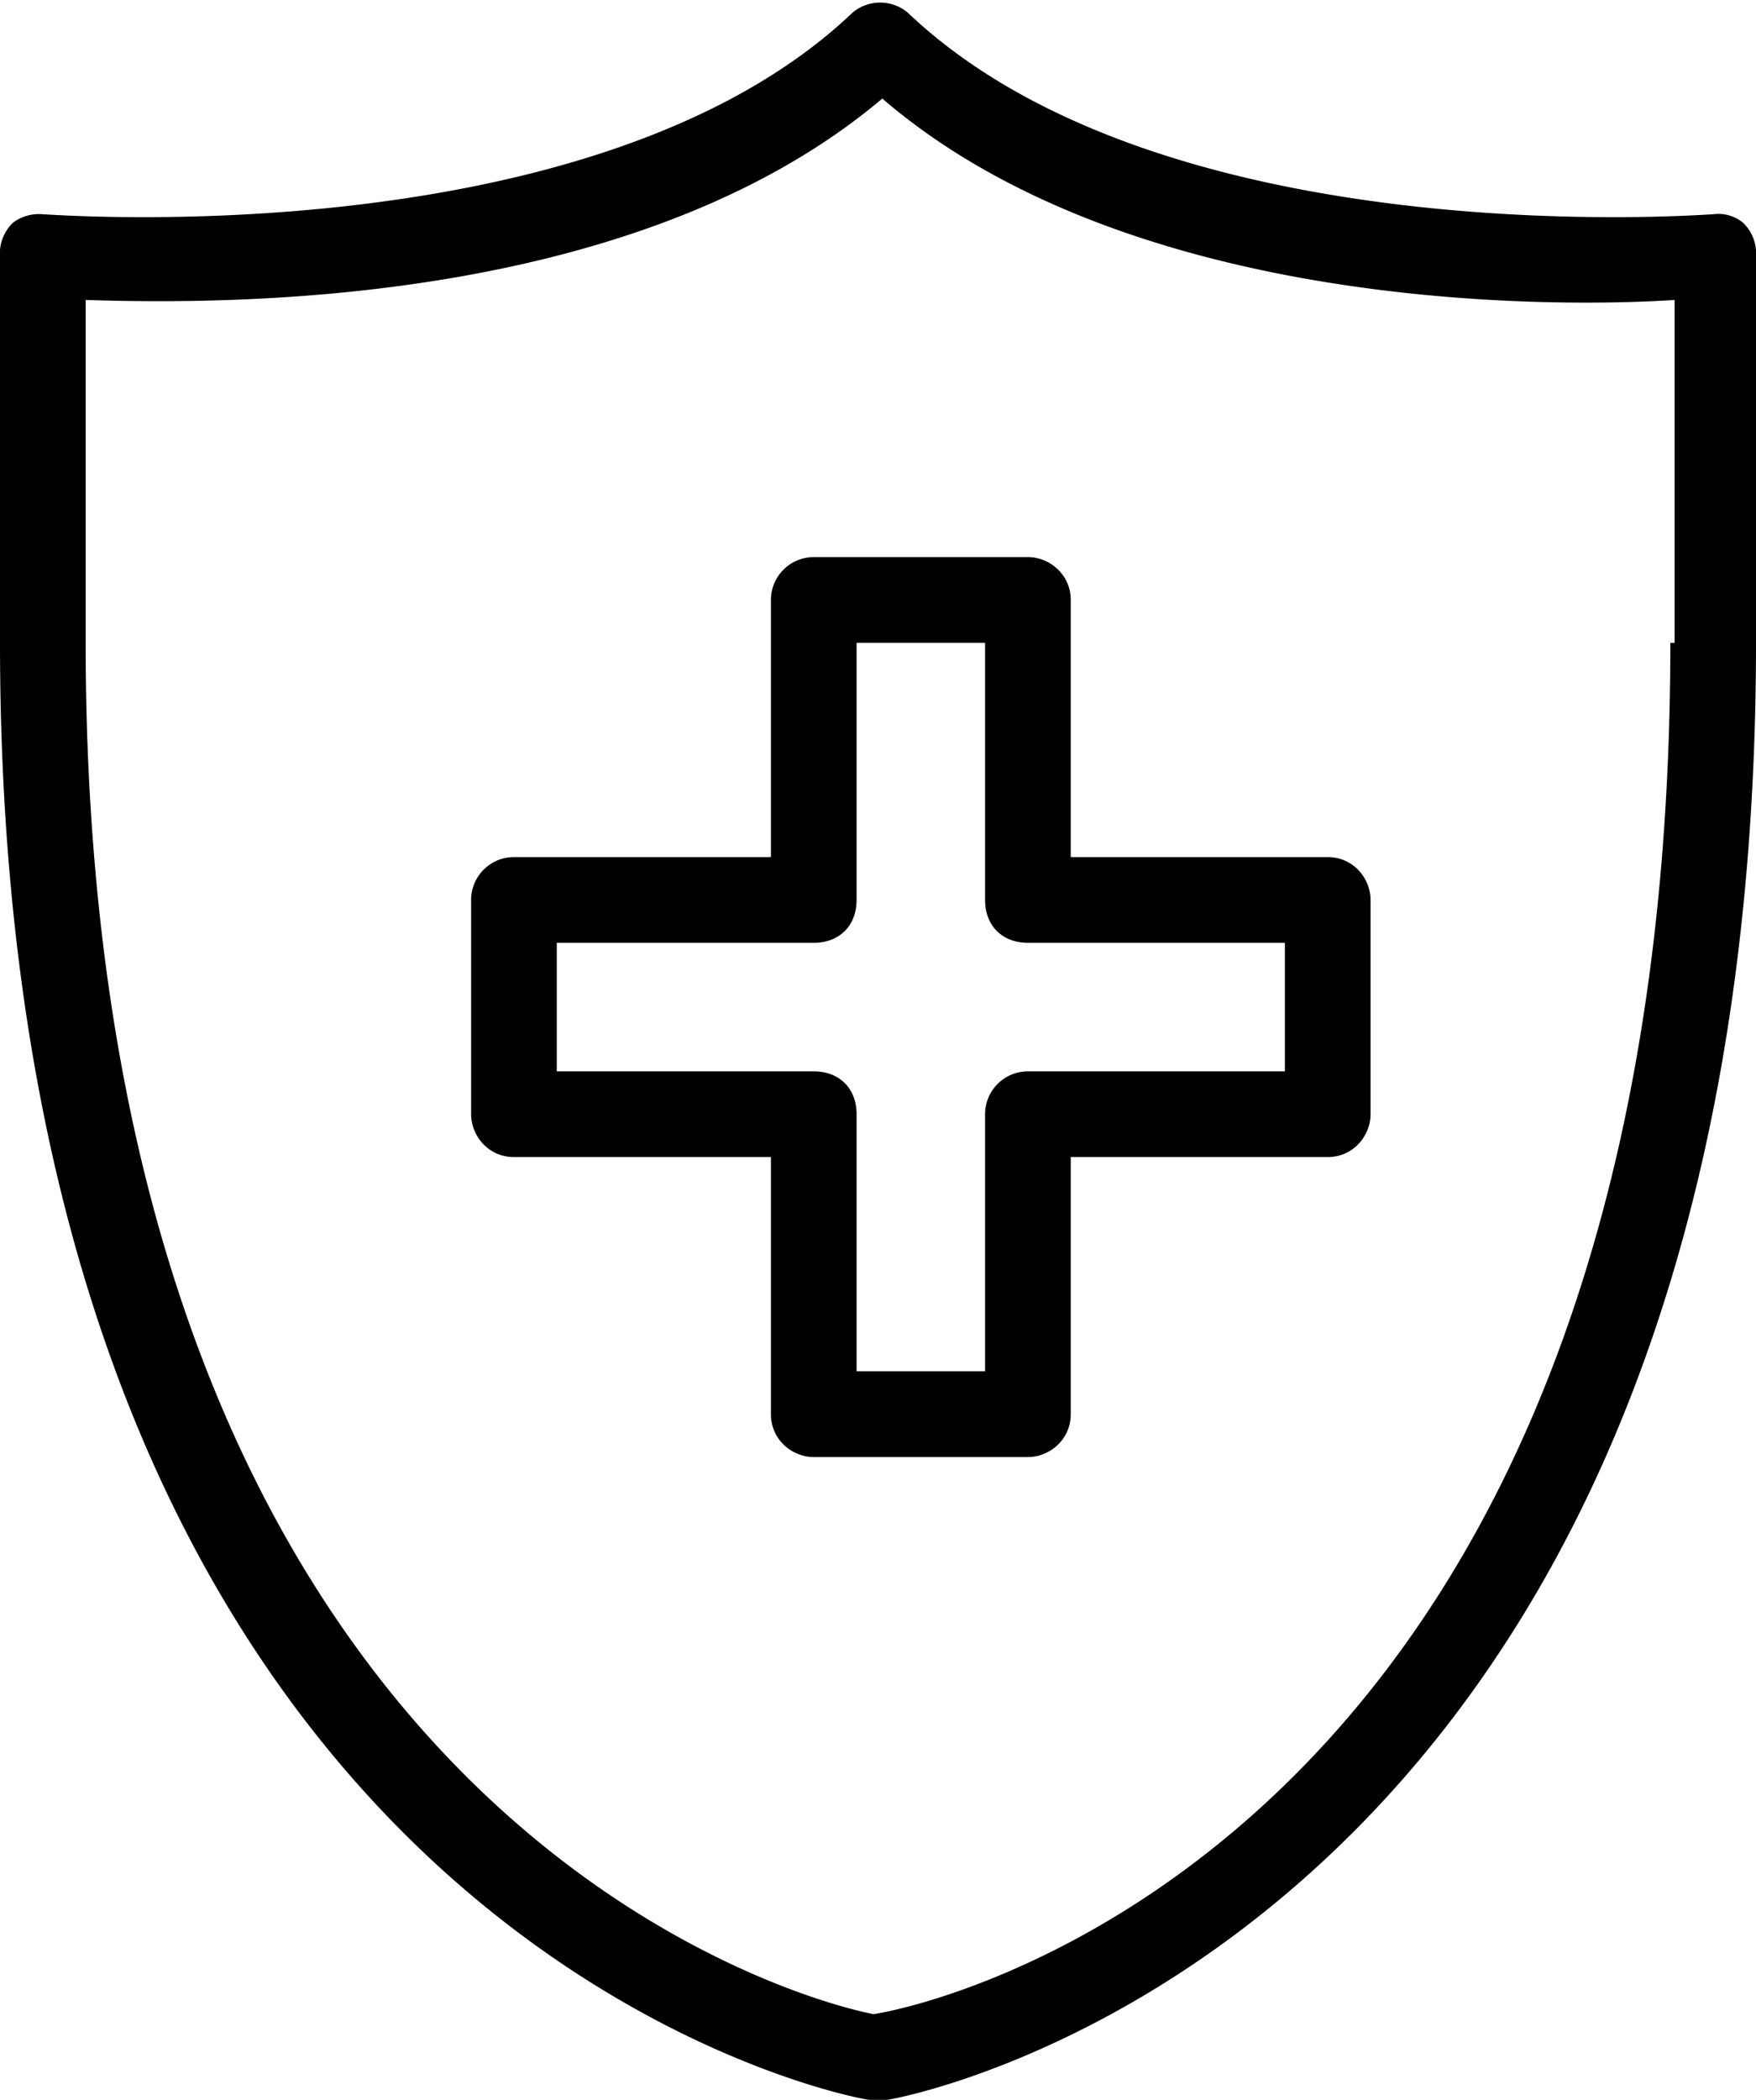
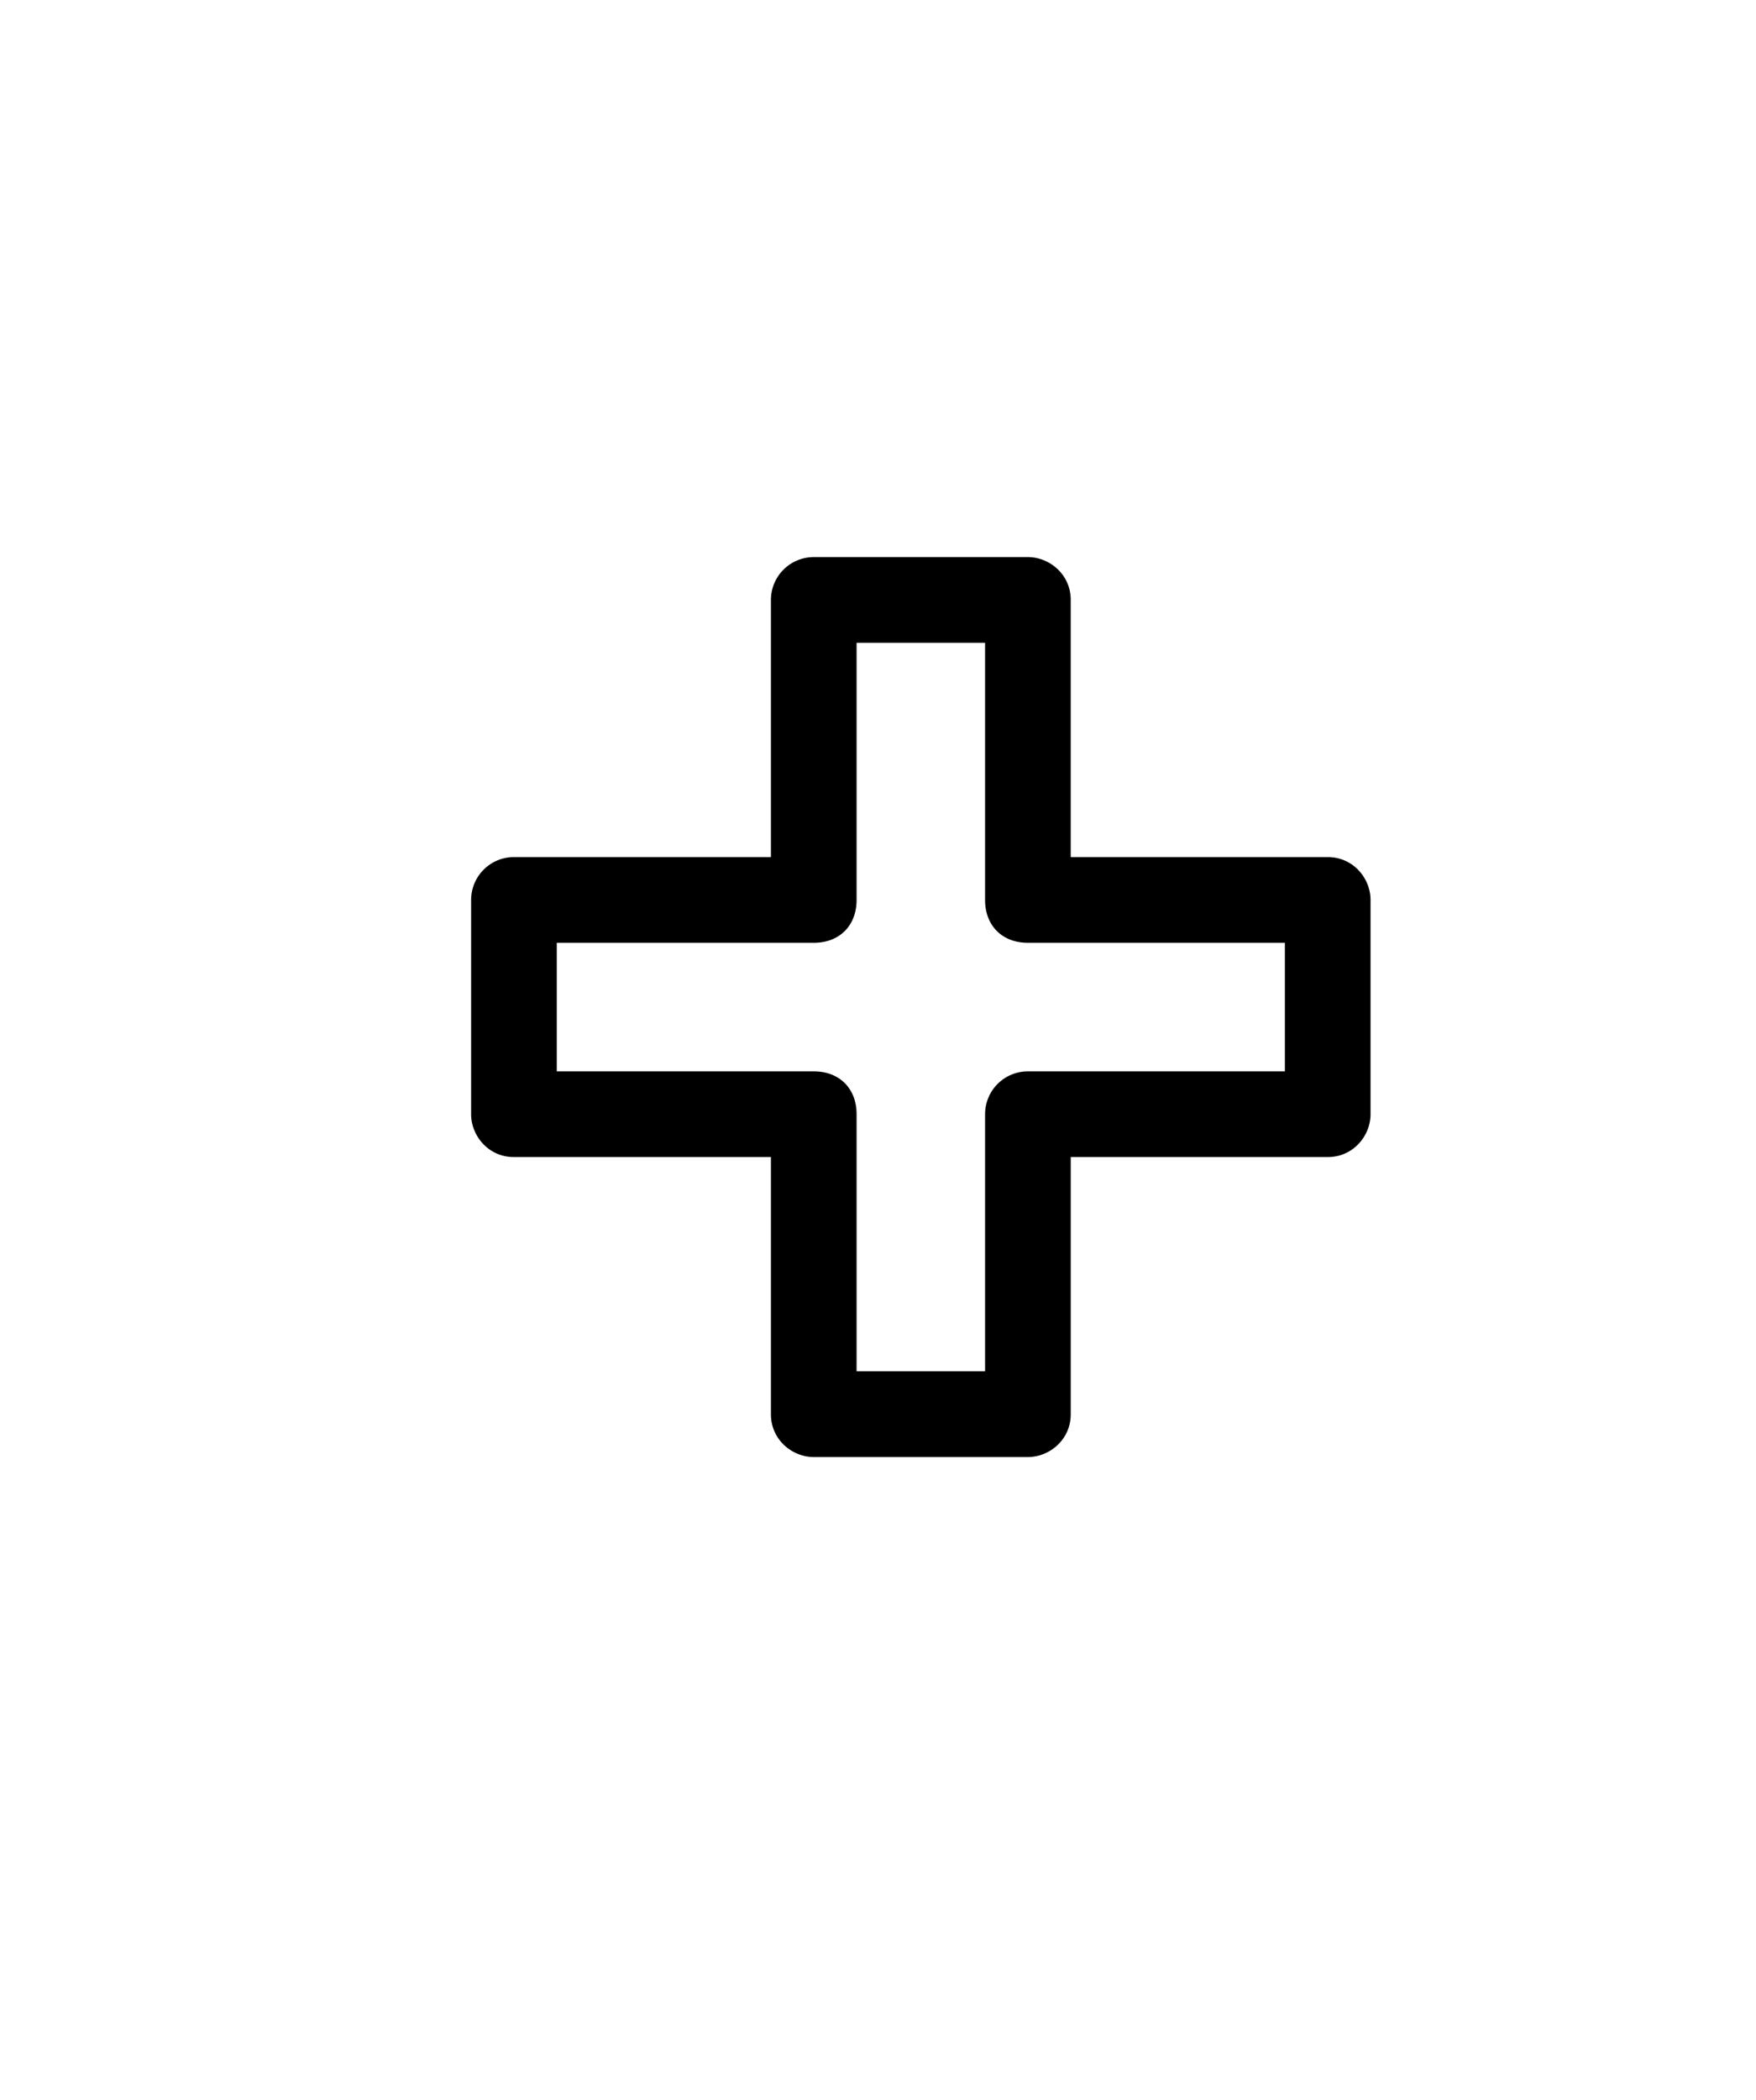
<svg xmlns="http://www.w3.org/2000/svg" viewBox="0 0 41 49">
-   <path d="M40 5C39.8 5 27.2 6 21.2.3a1 1 0 0 0-1.3 0C13.9 6 1.2 5 1 5a1 1 0 0 0-.7.2A1 1 0 0 0 0 6v9c0 30.4 20.1 34 20.3 34h.4c.2 0 20.3-3.6 20.3-34V6a1 1 0 0 0-.3-.8.9.9 0 0 0-.7-.2Zm-1 10c0 27.6-16.7 31.7-18.6 32C18.8 46.7 2 42.4 2 15V7c3.2.1 12.8.2 18.6-4.7C26.3 7.2 36 7.2 39.1 7v8Z" />
  <path d="M31 20h-6v-6c0-.6-.5-1-1-1h-5a1 1 0 0 0-1 1v6h-6a1 1 0 0 0-1 1v5c0 .5.4 1 1 1h6v6c0 .6.5 1 1 1h5c.5 0 1-.4 1-1v-6h6c.6 0 1-.5 1-1v-5c0-.5-.4-1-1-1Zm-1 5h-6a1 1 0 0 0-1 1v6h-3v-6c0-.6-.4-1-1-1h-6v-3h6c.6 0 1-.4 1-1v-6h3v6c0 .6.4 1 1 1h6v3Z" />
</svg>